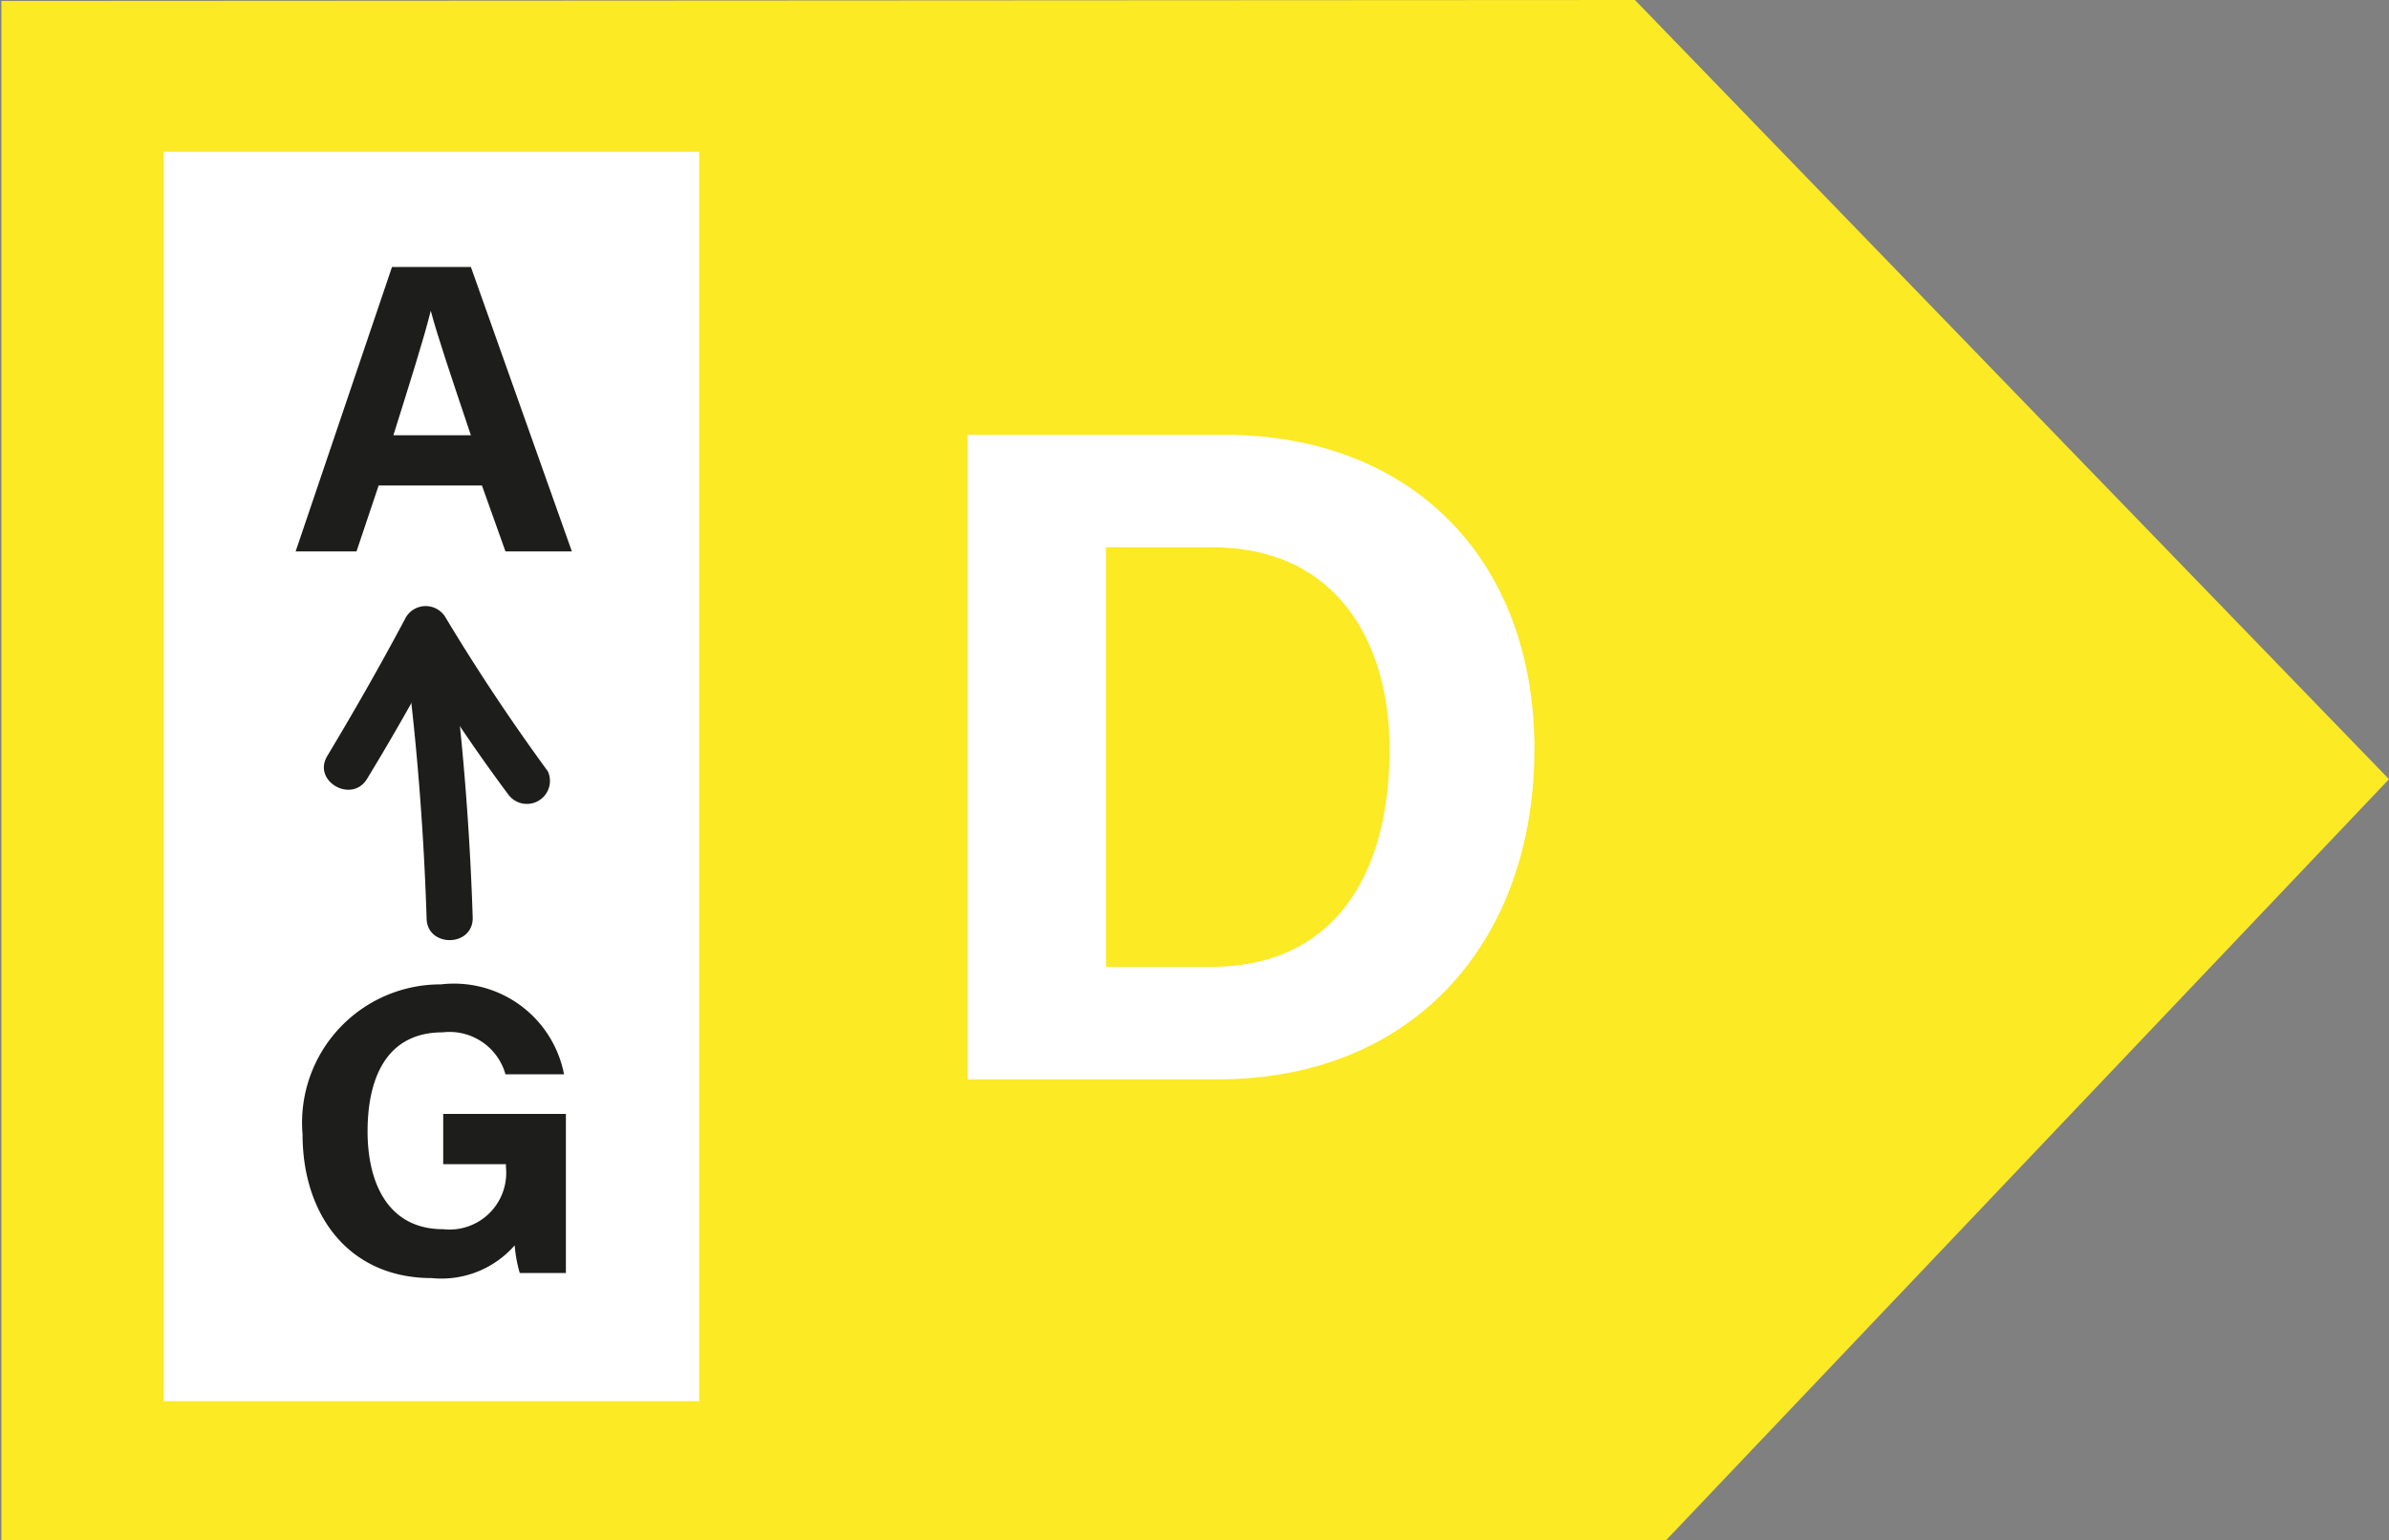
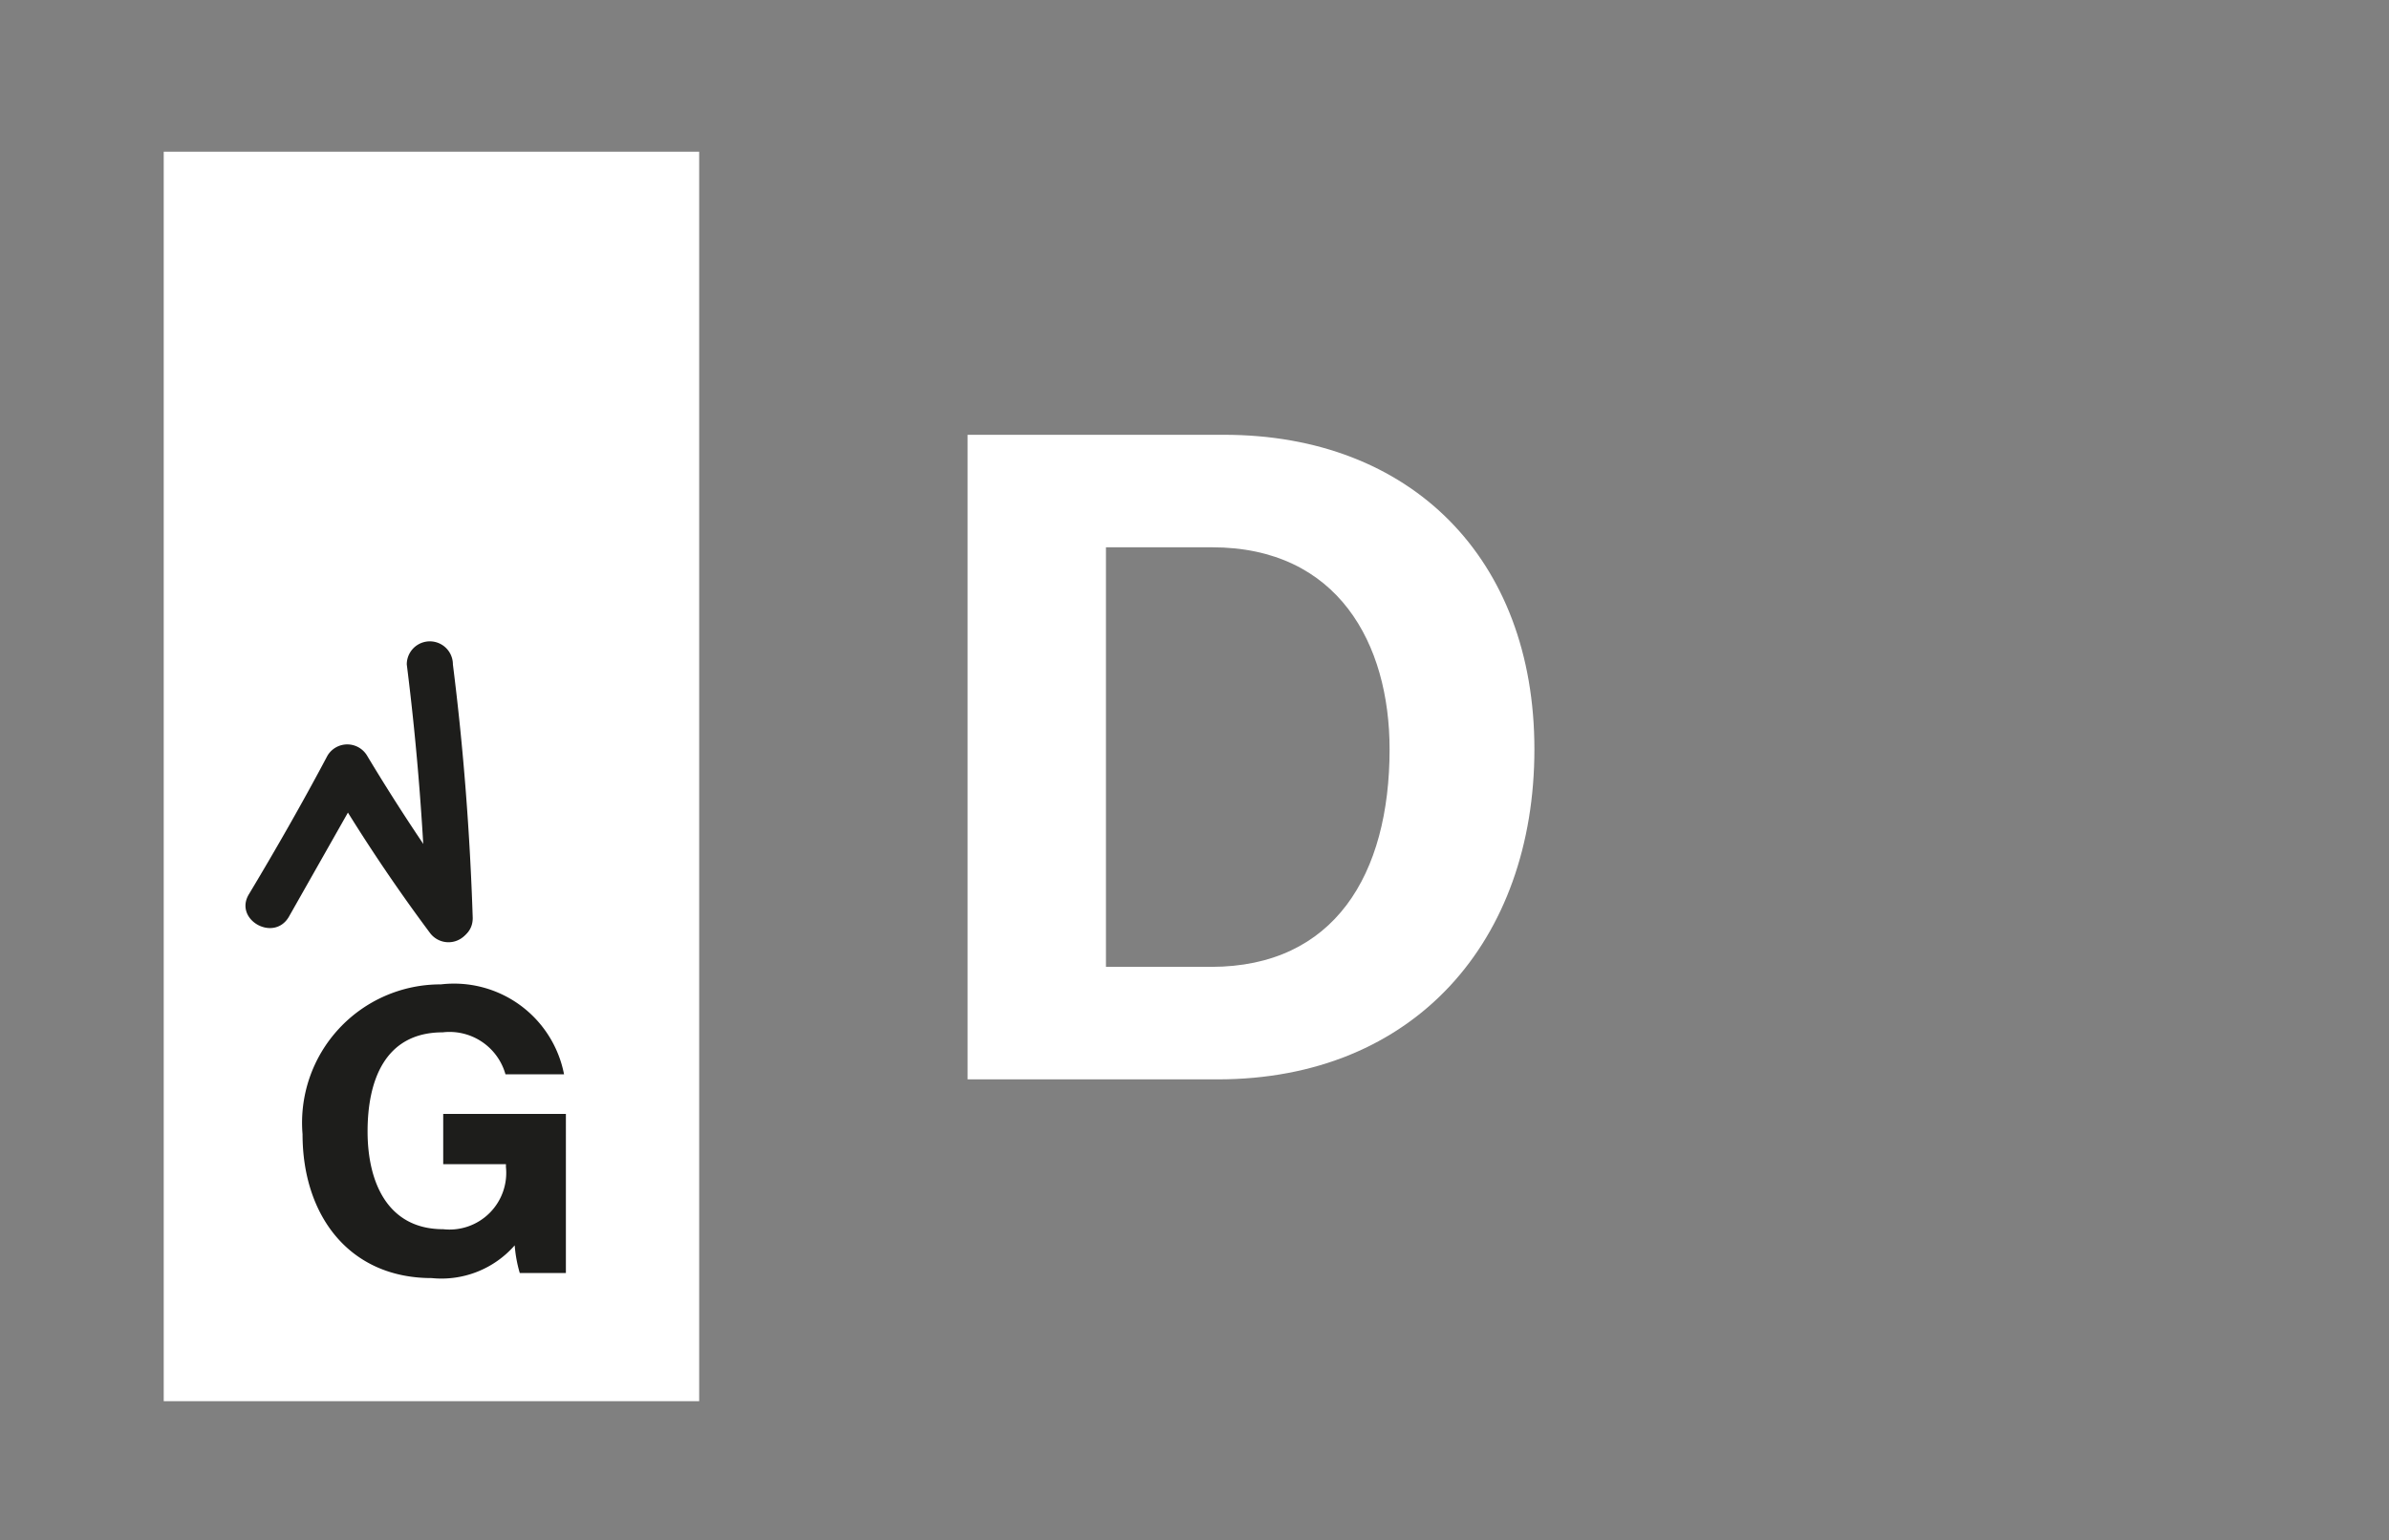
<svg xmlns="http://www.w3.org/2000/svg" id="D" viewBox="0 0 51.8 33.4">
  <rect x="0" y="0" width="51.8" height="33.4" fill="#808080" stroke="none" />
  <defs>
    <style>.cls-1{fill:#fbea24;}.cls-2{fill:#fff;}.cls-3{fill:#1d1d1b;}</style>
  </defs>
  <title>Pfeile_Energie_Shop_1_D</title>
-   <path class="cls-1" d="M2.82,2.49V35.87h36.1l15.67-16.5L38.24,2.47Z" transform="translate(-2.79 -2.47)" />
  <rect class="cls-2" x="3.55" y="3.29" width="11.61" height="27.1" />
  <path class="cls-2" d="M23.77,11.9h5.56c4.05,0,6.73,2.68,6.73,6.82s-2.59,7.16-6.87,7.16H23.77Zm3,11.54h2.28c2.67,0,3.87-2,3.87-4.72,0-2.29-1.12-4.38-3.85-4.38h-2.3Z" transform="translate(-2.79 -2.47)" />
-   <path class="cls-3" d="M11,13l-.48,1.43H9.2l2.09-6.17H13l2.19,6.17H13.75L13.24,13Zm2-1.09c-.44-1.31-.72-2.14-.87-2.7h0c-.15.61-.46,1.58-.81,2.7Z" transform="translate(-2.79 -2.47)" />
  <path class="cls-3" d="M15.06,30.08h-1a2.9,2.9,0,0,1-.11-.6,2.11,2.11,0,0,1-1.8.71c-1.79,0-2.8-1.36-2.8-3.12a3,3,0,0,1,3-3.25,2.43,2.43,0,0,1,2.67,1.95H13.75a1.26,1.26,0,0,0-1.36-.91c-1.27,0-1.63,1.07-1.63,2.15s.42,2.12,1.64,2.12a1.23,1.23,0,0,0,1.36-1.35v-.06H12.4V26.63h2.66Z" transform="translate(-2.79 -2.47)" />
  <path class="cls-3" d="M11.61,16.88c.23,1.82.37,3.66.43,5.5,0,.64,1,.64,1,0-.06-1.84-.2-3.68-.43-5.5a.5.5,0,0,0-1,0Z" transform="translate(-2.79 -2.47)" />
-   <path class="cls-3" d="M10.75,19.36c.61-1,1.17-2,1.7-3h-.86a37.2,37.2,0,0,0,2.22,3.34.5.5,0,0,0,.86-.5c-.79-1.08-1.53-2.19-2.22-3.34a.5.5,0,0,0-.86,0c-.53,1-1.1,2-1.7,3-.34.55.53,1.05.86.5Z" transform="translate(-2.79 -2.47)" />
+   <path class="cls-3" d="M10.75,19.36h-.86a37.2,37.2,0,0,0,2.22,3.34.5.5,0,0,0,.86-.5c-.79-1.08-1.53-2.19-2.22-3.34a.5.5,0,0,0-.86,0c-.53,1-1.1,2-1.7,3-.34.55.53,1.05.86.5Z" transform="translate(-2.79 -2.47)" />
</svg>